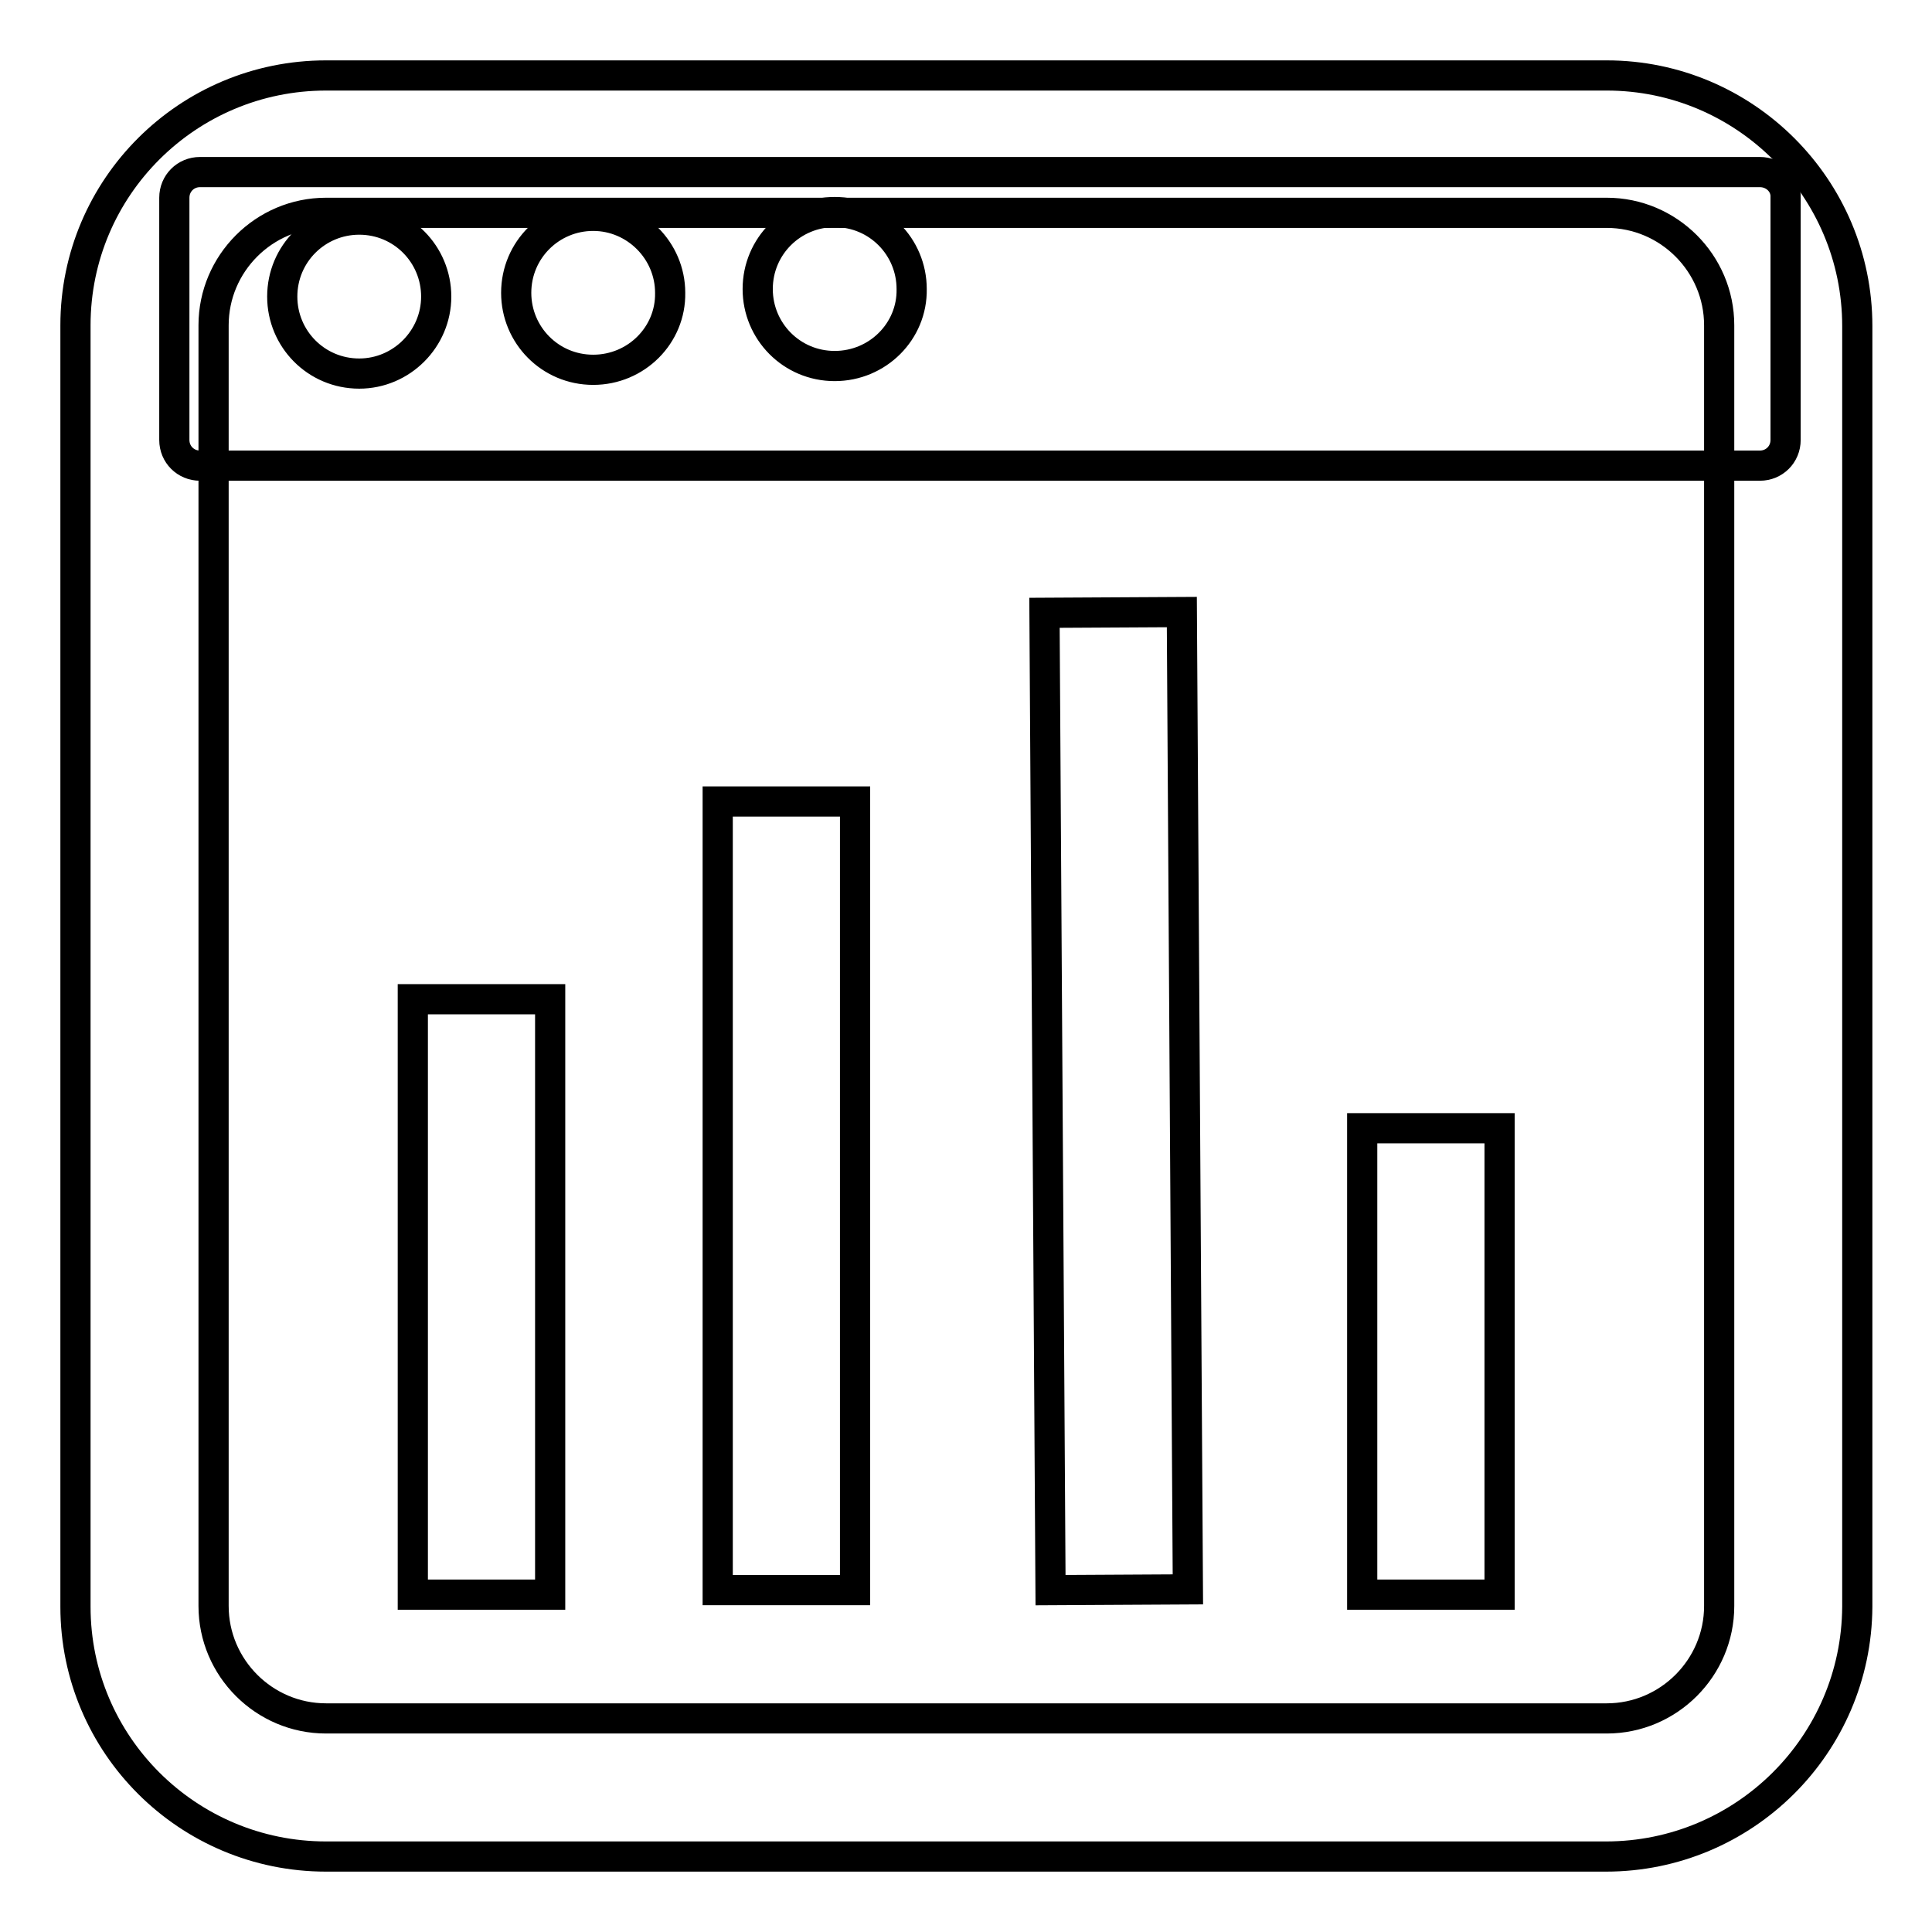
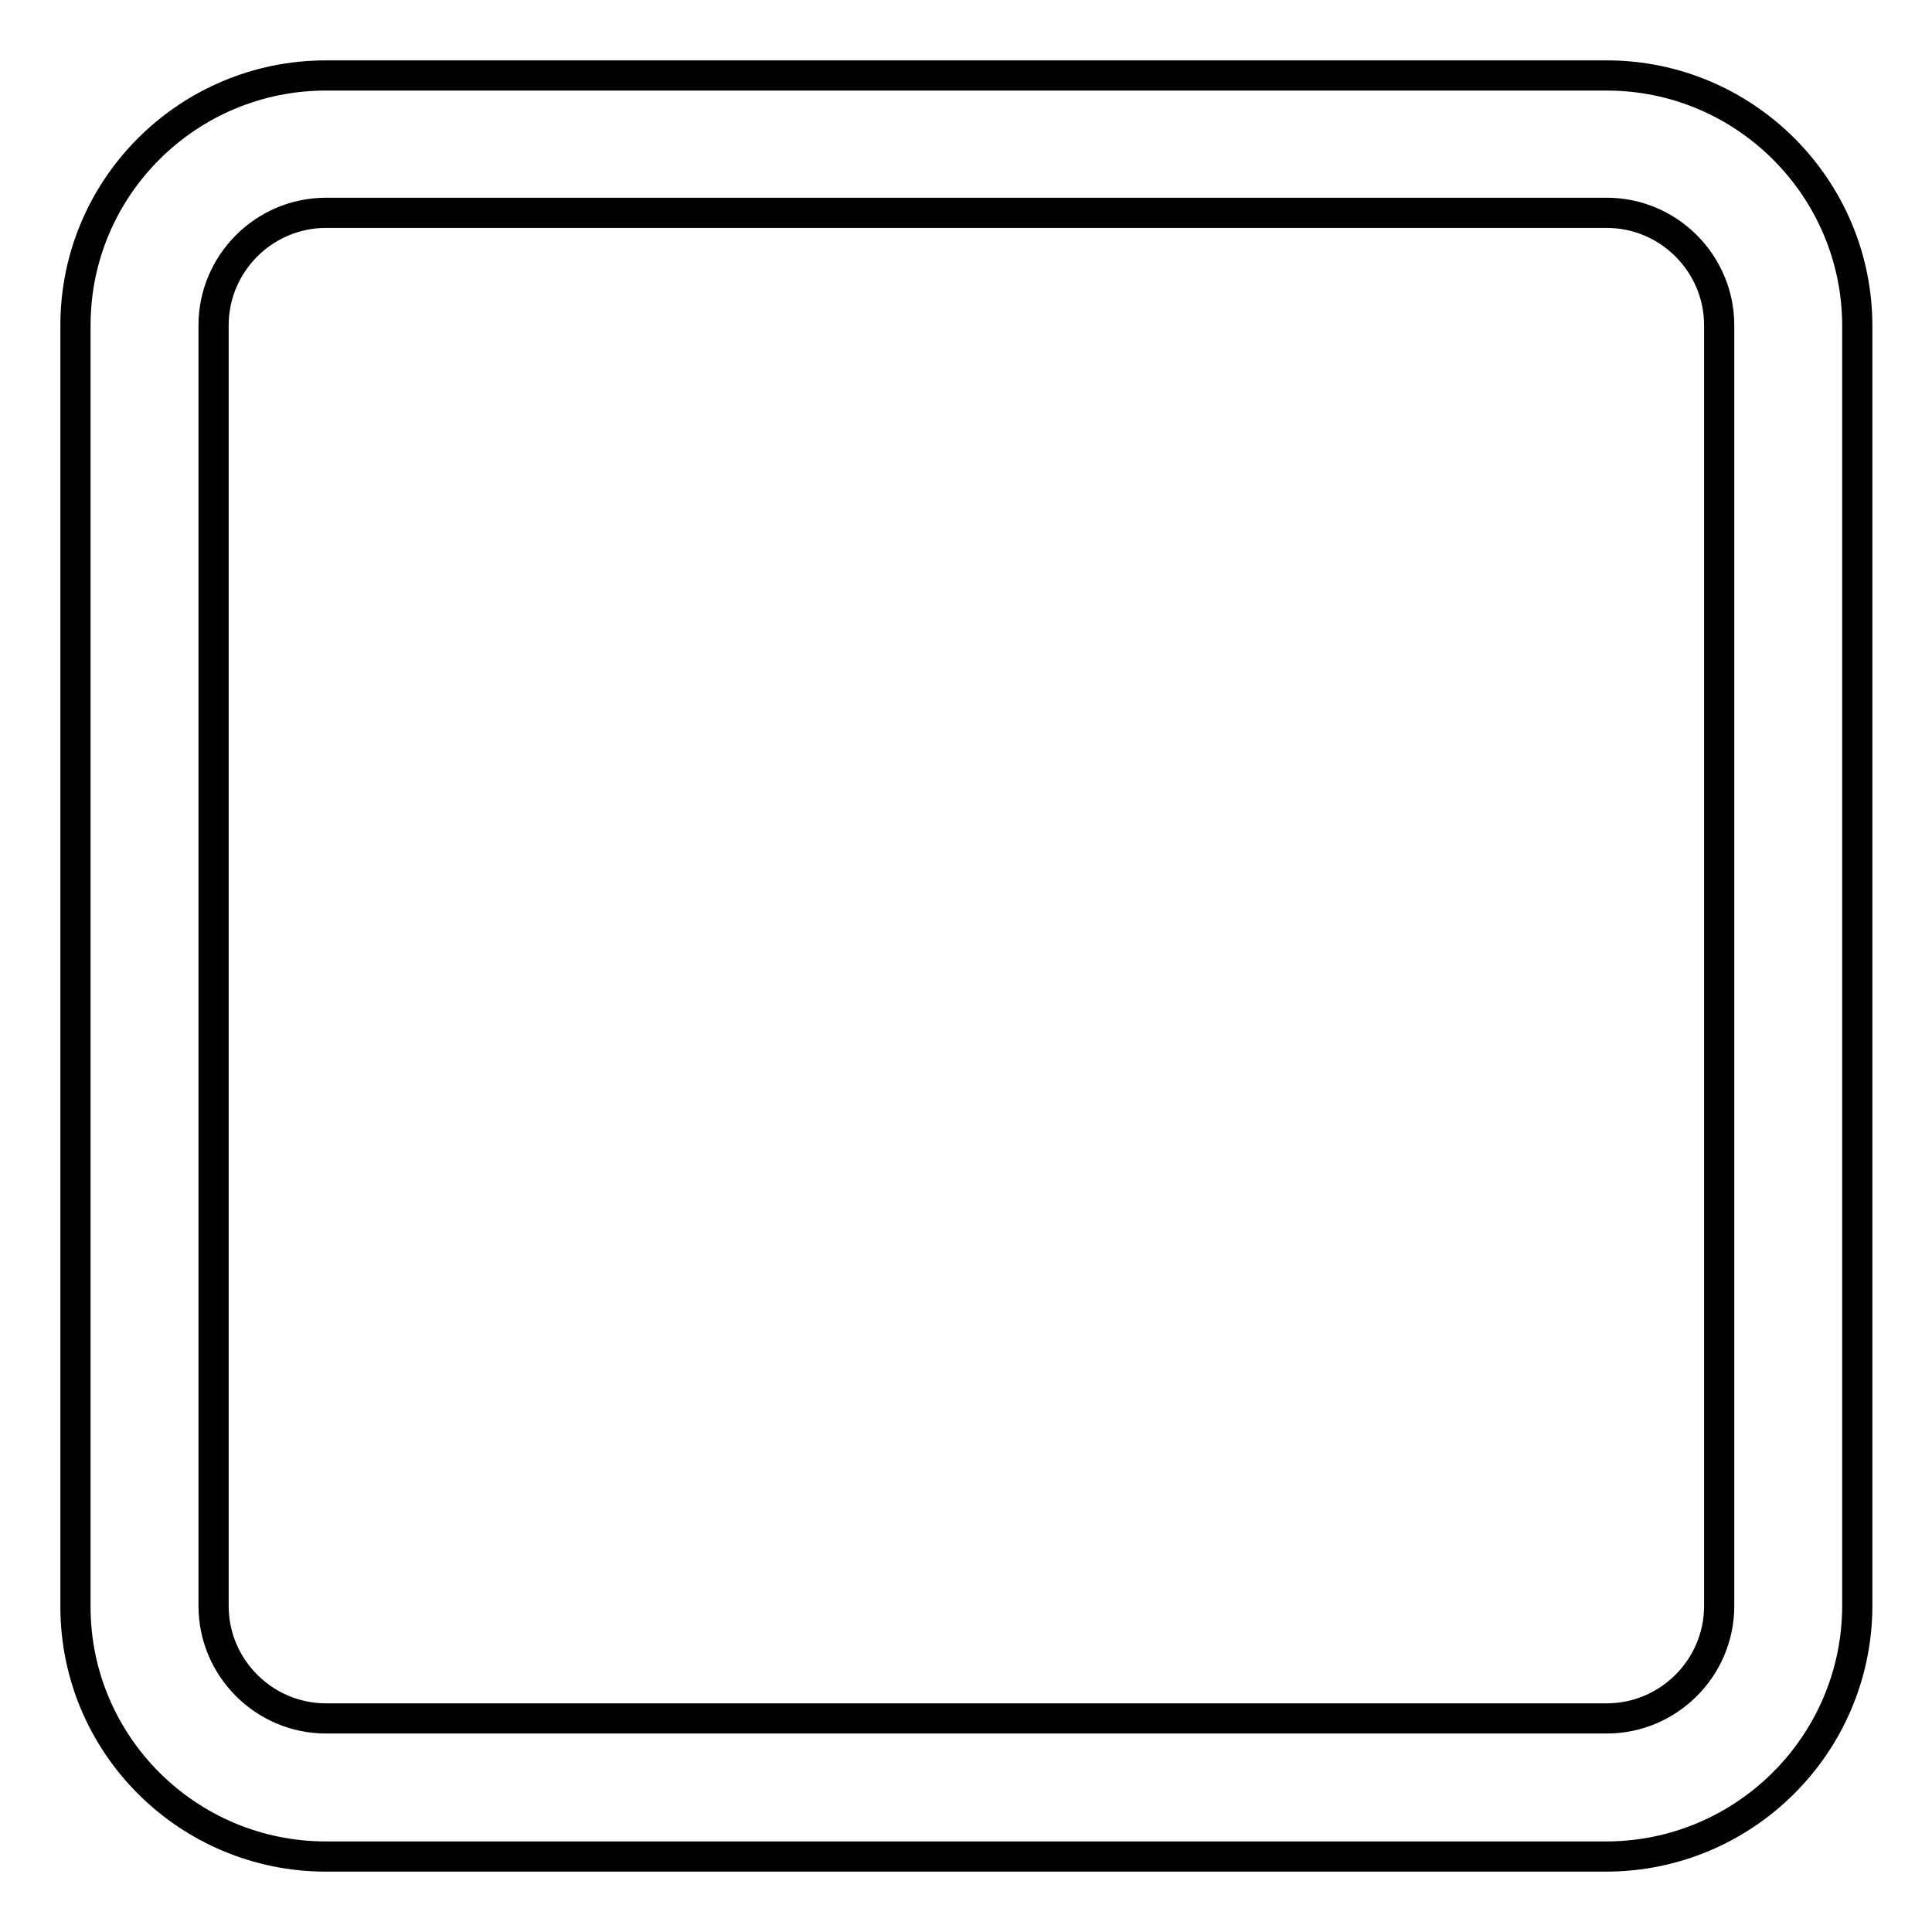
<svg xmlns="http://www.w3.org/2000/svg" version="1.1" x="0px" y="0px" viewBox="0 0 256 256" enable-background="new 0 0 256 256" xml:space="preserve">
  <g>
    <path stroke-width="4" fill-opacity="0" stroke="#000000" d="M212.8,246H43.2C24.9,246,10,231.2,10,212.9V43.1C10,24.8,24.9,10,43.2,10h169.7 c18.3,0,33.2,14.9,33.2,33.2v169.7C246,231.2,231.1,246,212.8,246z M43.2,28.2c-8.2,0-14.9,6.7-14.9,14.9v169.7 c0,8.2,6.7,14.9,14.9,14.9h169.7c8.2,0,14.9-6.7,14.9-14.9V43.1c0-8.2-6.7-14.9-14.9-14.9H43.2L43.2,28.2z" />
-     <path stroke-width="4" fill-opacity="0" stroke="#000000" d="M54.7,132.4h18.2v78.9H54.7V132.4z M95.1,106.2h18.2v104.5H95.1V106.2z M138.4,81.2l18.2-0.1l0.8,129.5 l-18.2,0.1L138.4,81.2z M180.5,149.5h18.2v61.8h-18.2V149.5z M233.2,22.8H26.5c-1.9,0-3.4,1.5-3.4,3.4v32.1c0,1.9,1.5,3.4,3.4,3.4 h206.7c1.9,0,3.4-1.5,3.4-3.4V26.2C236.7,24.3,235.1,22.8,233.2,22.8L233.2,22.8z M47.6,49.5c-5.7,0-10.2-4.6-10.2-10.2 c0-5.7,4.6-10.2,10.2-10.2c5.7,0,10.2,4.6,10.2,10.2C57.8,44.9,53.2,49.5,47.6,49.5z M78.6,49c-5.7,0-10.2-4.6-10.2-10.2 c0-5.7,4.6-10.2,10.2-10.2s10.2,4.6,10.2,10.2C88.9,44.4,84.3,49,78.6,49z M110.6,48.5c-5.7,0-10.2-4.6-10.2-10.2 c0-5.7,4.6-10.2,10.2-10.2c5.7,0,10.2,4.6,10.2,10.2C120.9,43.9,116.3,48.5,110.6,48.5z" />
  </g>
</svg>